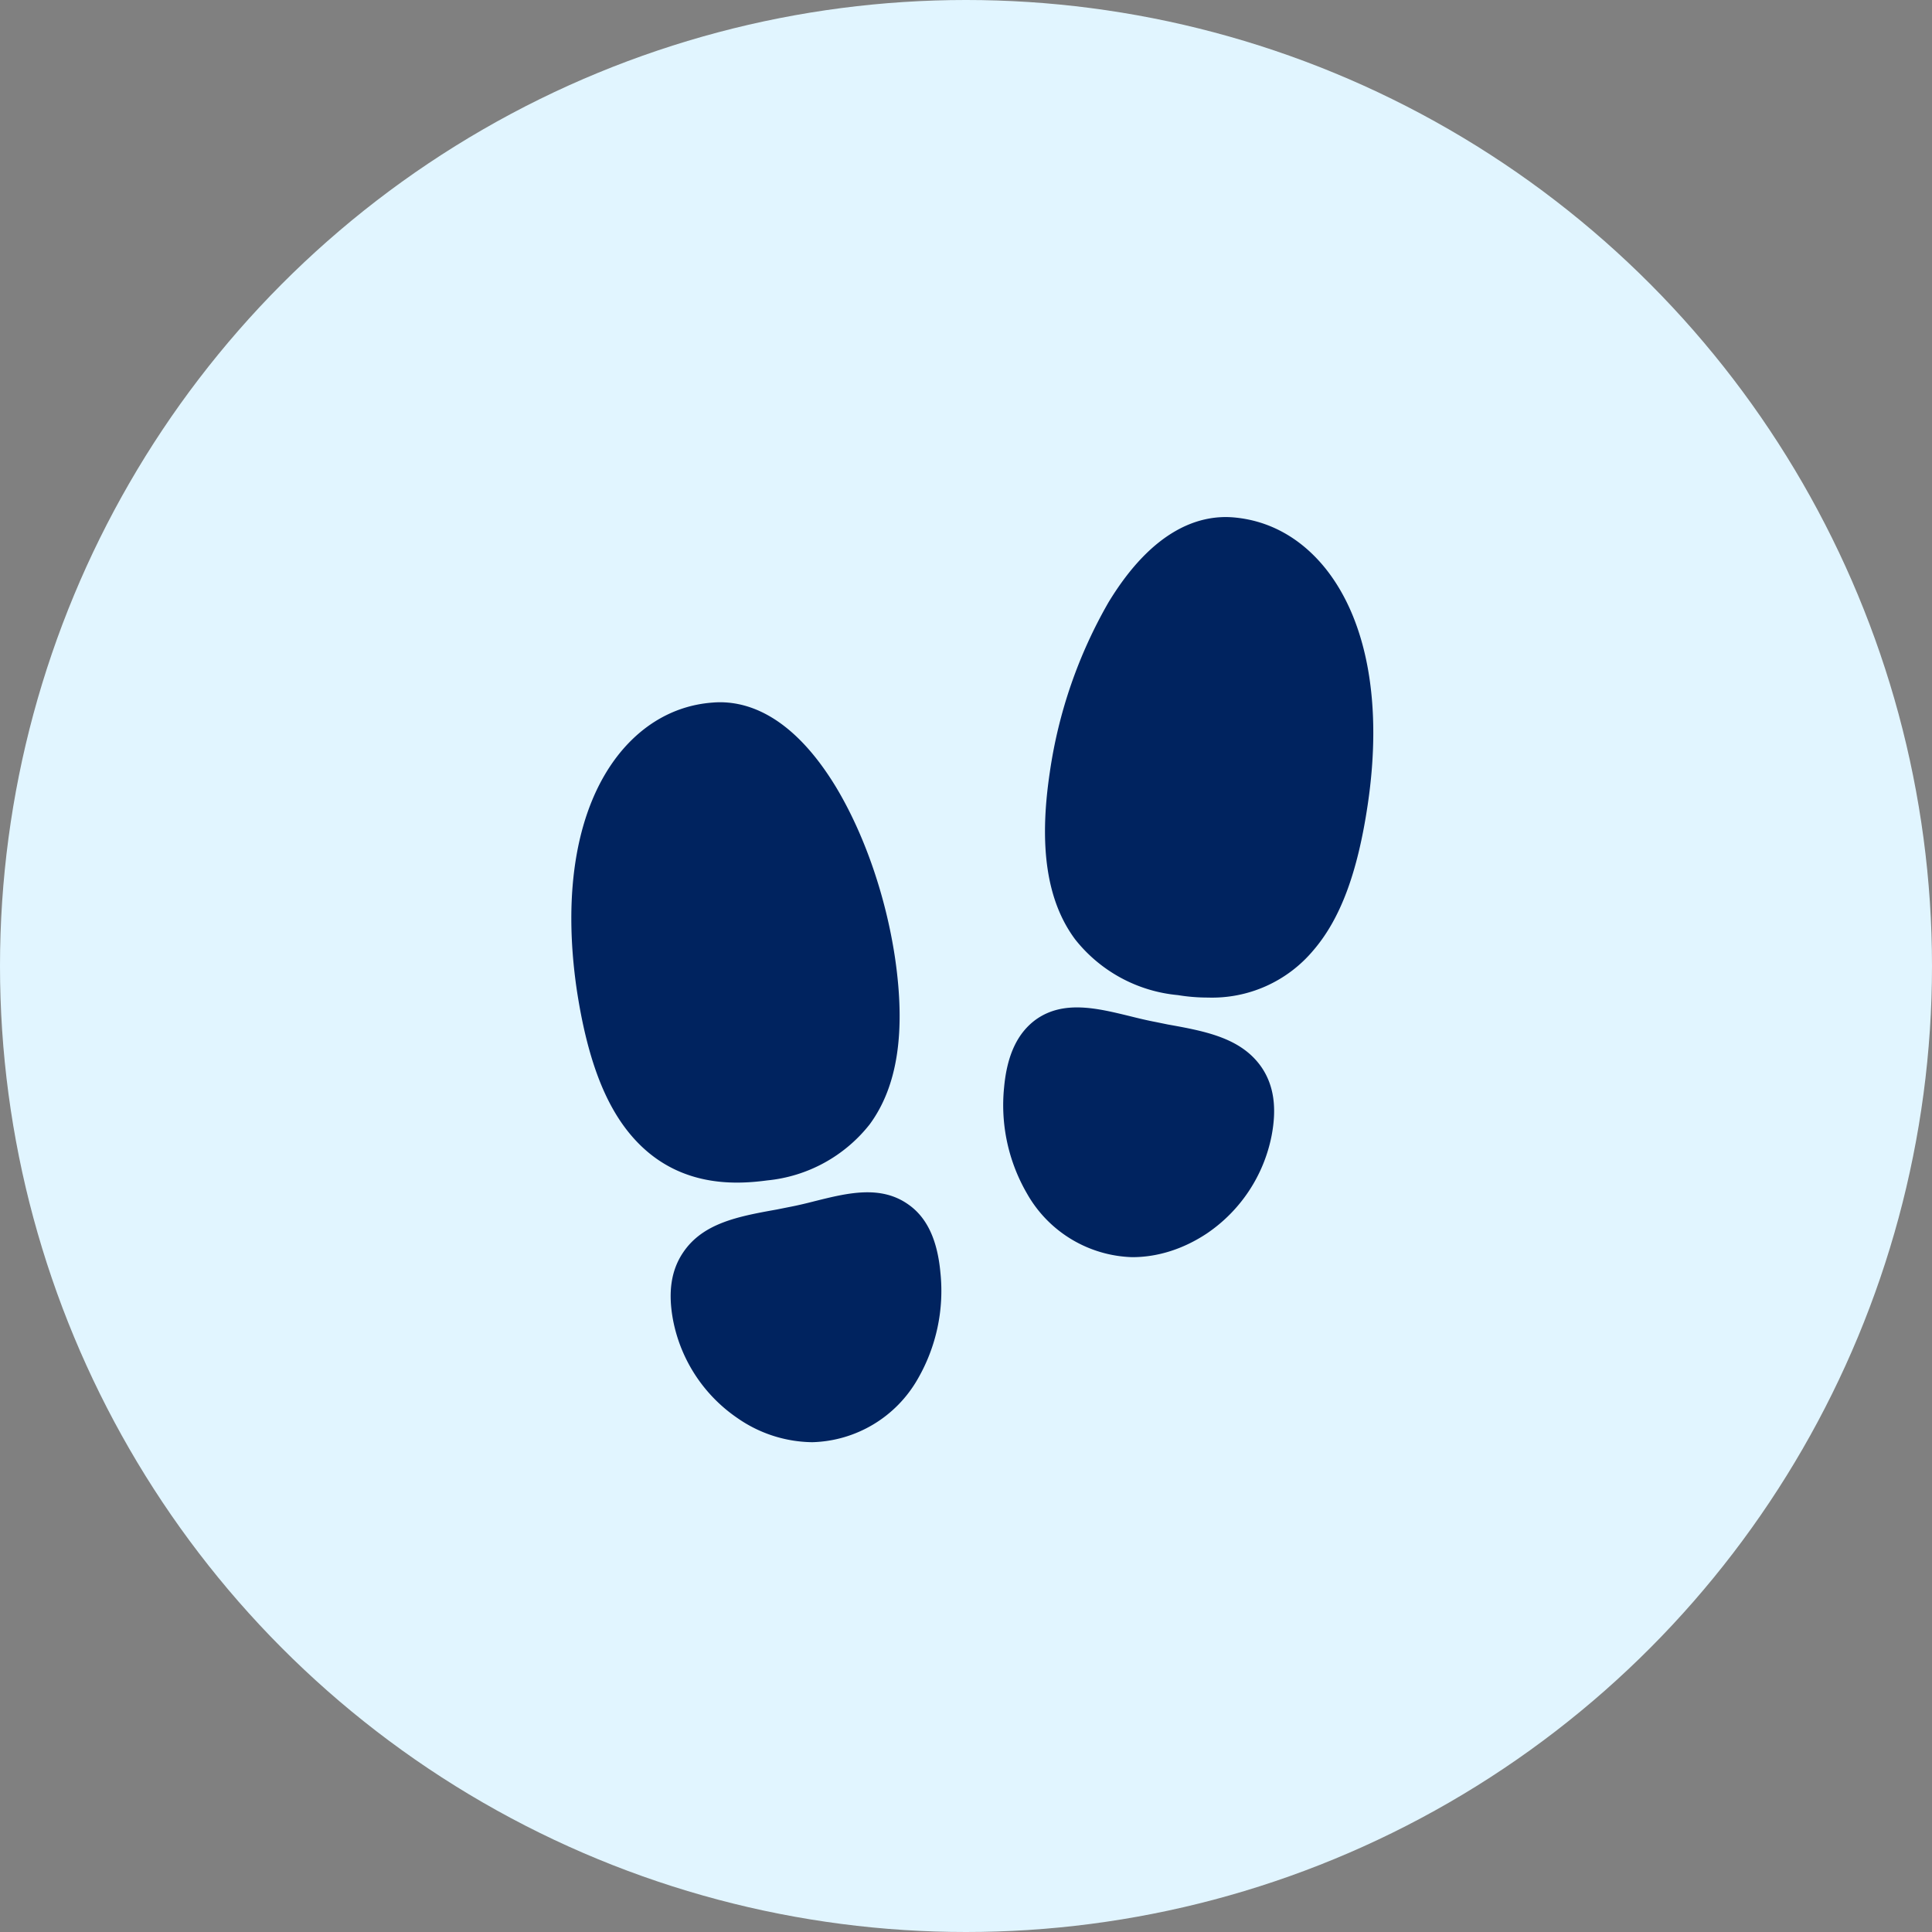
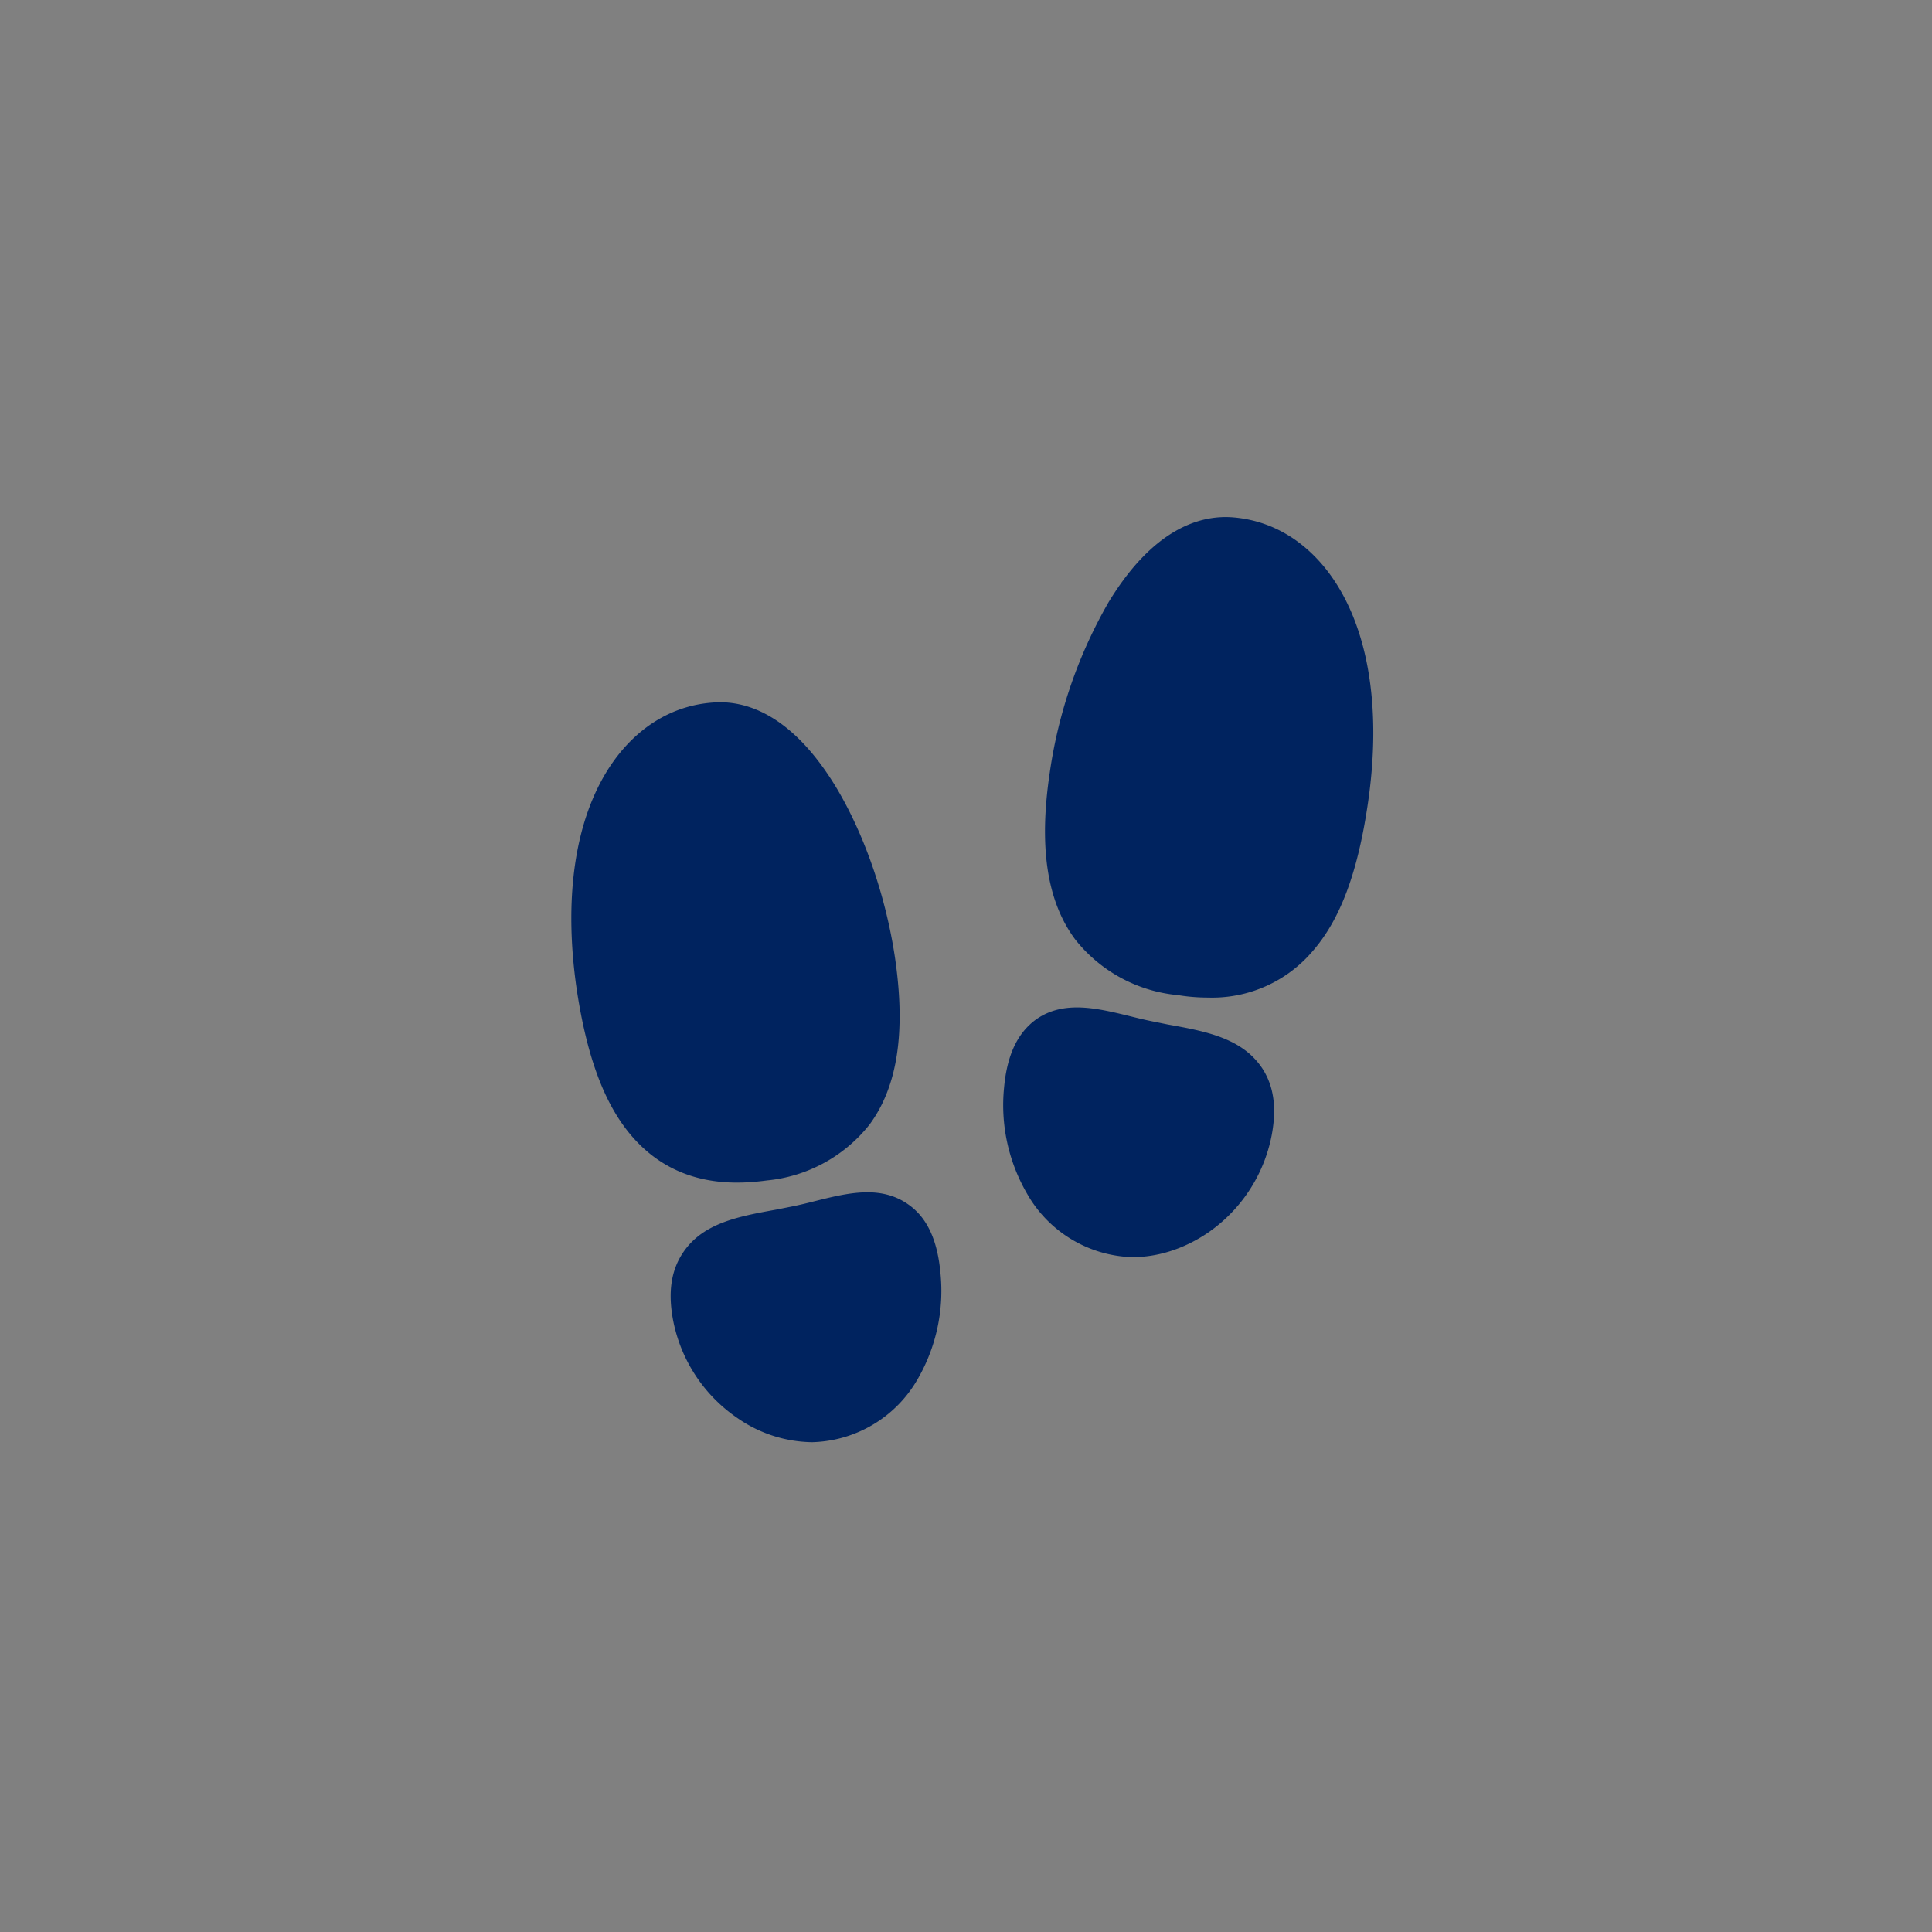
<svg xmlns="http://www.w3.org/2000/svg" width="71" height="71" fill="none">
  <rect width="100%" height="100%" fill="#808080" stroke="none" />
-   <circle cx="35.5" cy="35.5" r="35.5" fill="#E1F5FF" />
  <path fill="#00235F" d="M27.08 43.46c-1.6 0-2.9-.58-3.88-1.73s-1.62-2.85-2-5.33c-.54-3.66 0-6.74 1.54-8.68.91-1.14 2.1-1.8 3.44-1.9 1.16-.1 2.88.37 4.54 3.1 1.04 1.73 1.83 4 2.17 6.27.4 2.72.1 4.73-.93 6.13a5.47 5.47 0 01-3.77 2.06c-.37.05-.74.08-1.11.08zM29.85 53a4.9 4.9 0 01-2.74-.88 5.65 5.65 0 01-2.37-3.58c-.2-1.04-.08-1.86.37-2.52.73-1.08 2.04-1.32 3.43-1.57.15-.03.3-.06.45-.09.32-.06.65-.14.96-.22 1.2-.3 2.42-.6 3.44.13.68.48 1.06 1.3 1.17 2.5a6.47 6.47 0 01-.83 3.9A4.6 4.6 0 0129.85 53zM44.39 36.66c-.37 0-.74-.03-1.1-.09a5.45 5.45 0 01-3.78-2.05c-1.04-1.4-1.34-3.41-.93-6.14a17.54 17.54 0 012.16-6.25c1.66-2.73 3.38-3.2 4.54-3.12 1.34.1 2.52.75 3.43 1.88 1.55 1.94 2.1 5.03 1.55 8.7-.37 2.48-1 4.18-2 5.34a4.85 4.85 0 01-3.87 1.73zM41.61 46.2a4.6 4.6 0 01-3.87-2.34 6.47 6.47 0 01-.84-3.9c.11-1.2.5-2.01 1.18-2.5 1.01-.71 2.24-.41 3.43-.12.32.08.65.16.97.22l.44.09c1.4.25 2.7.5 3.44 1.57.45.66.57 1.48.37 2.52a5.65 5.65 0 01-2.38 3.59c-.86.57-1.8.87-2.74.87z" />
</svg>